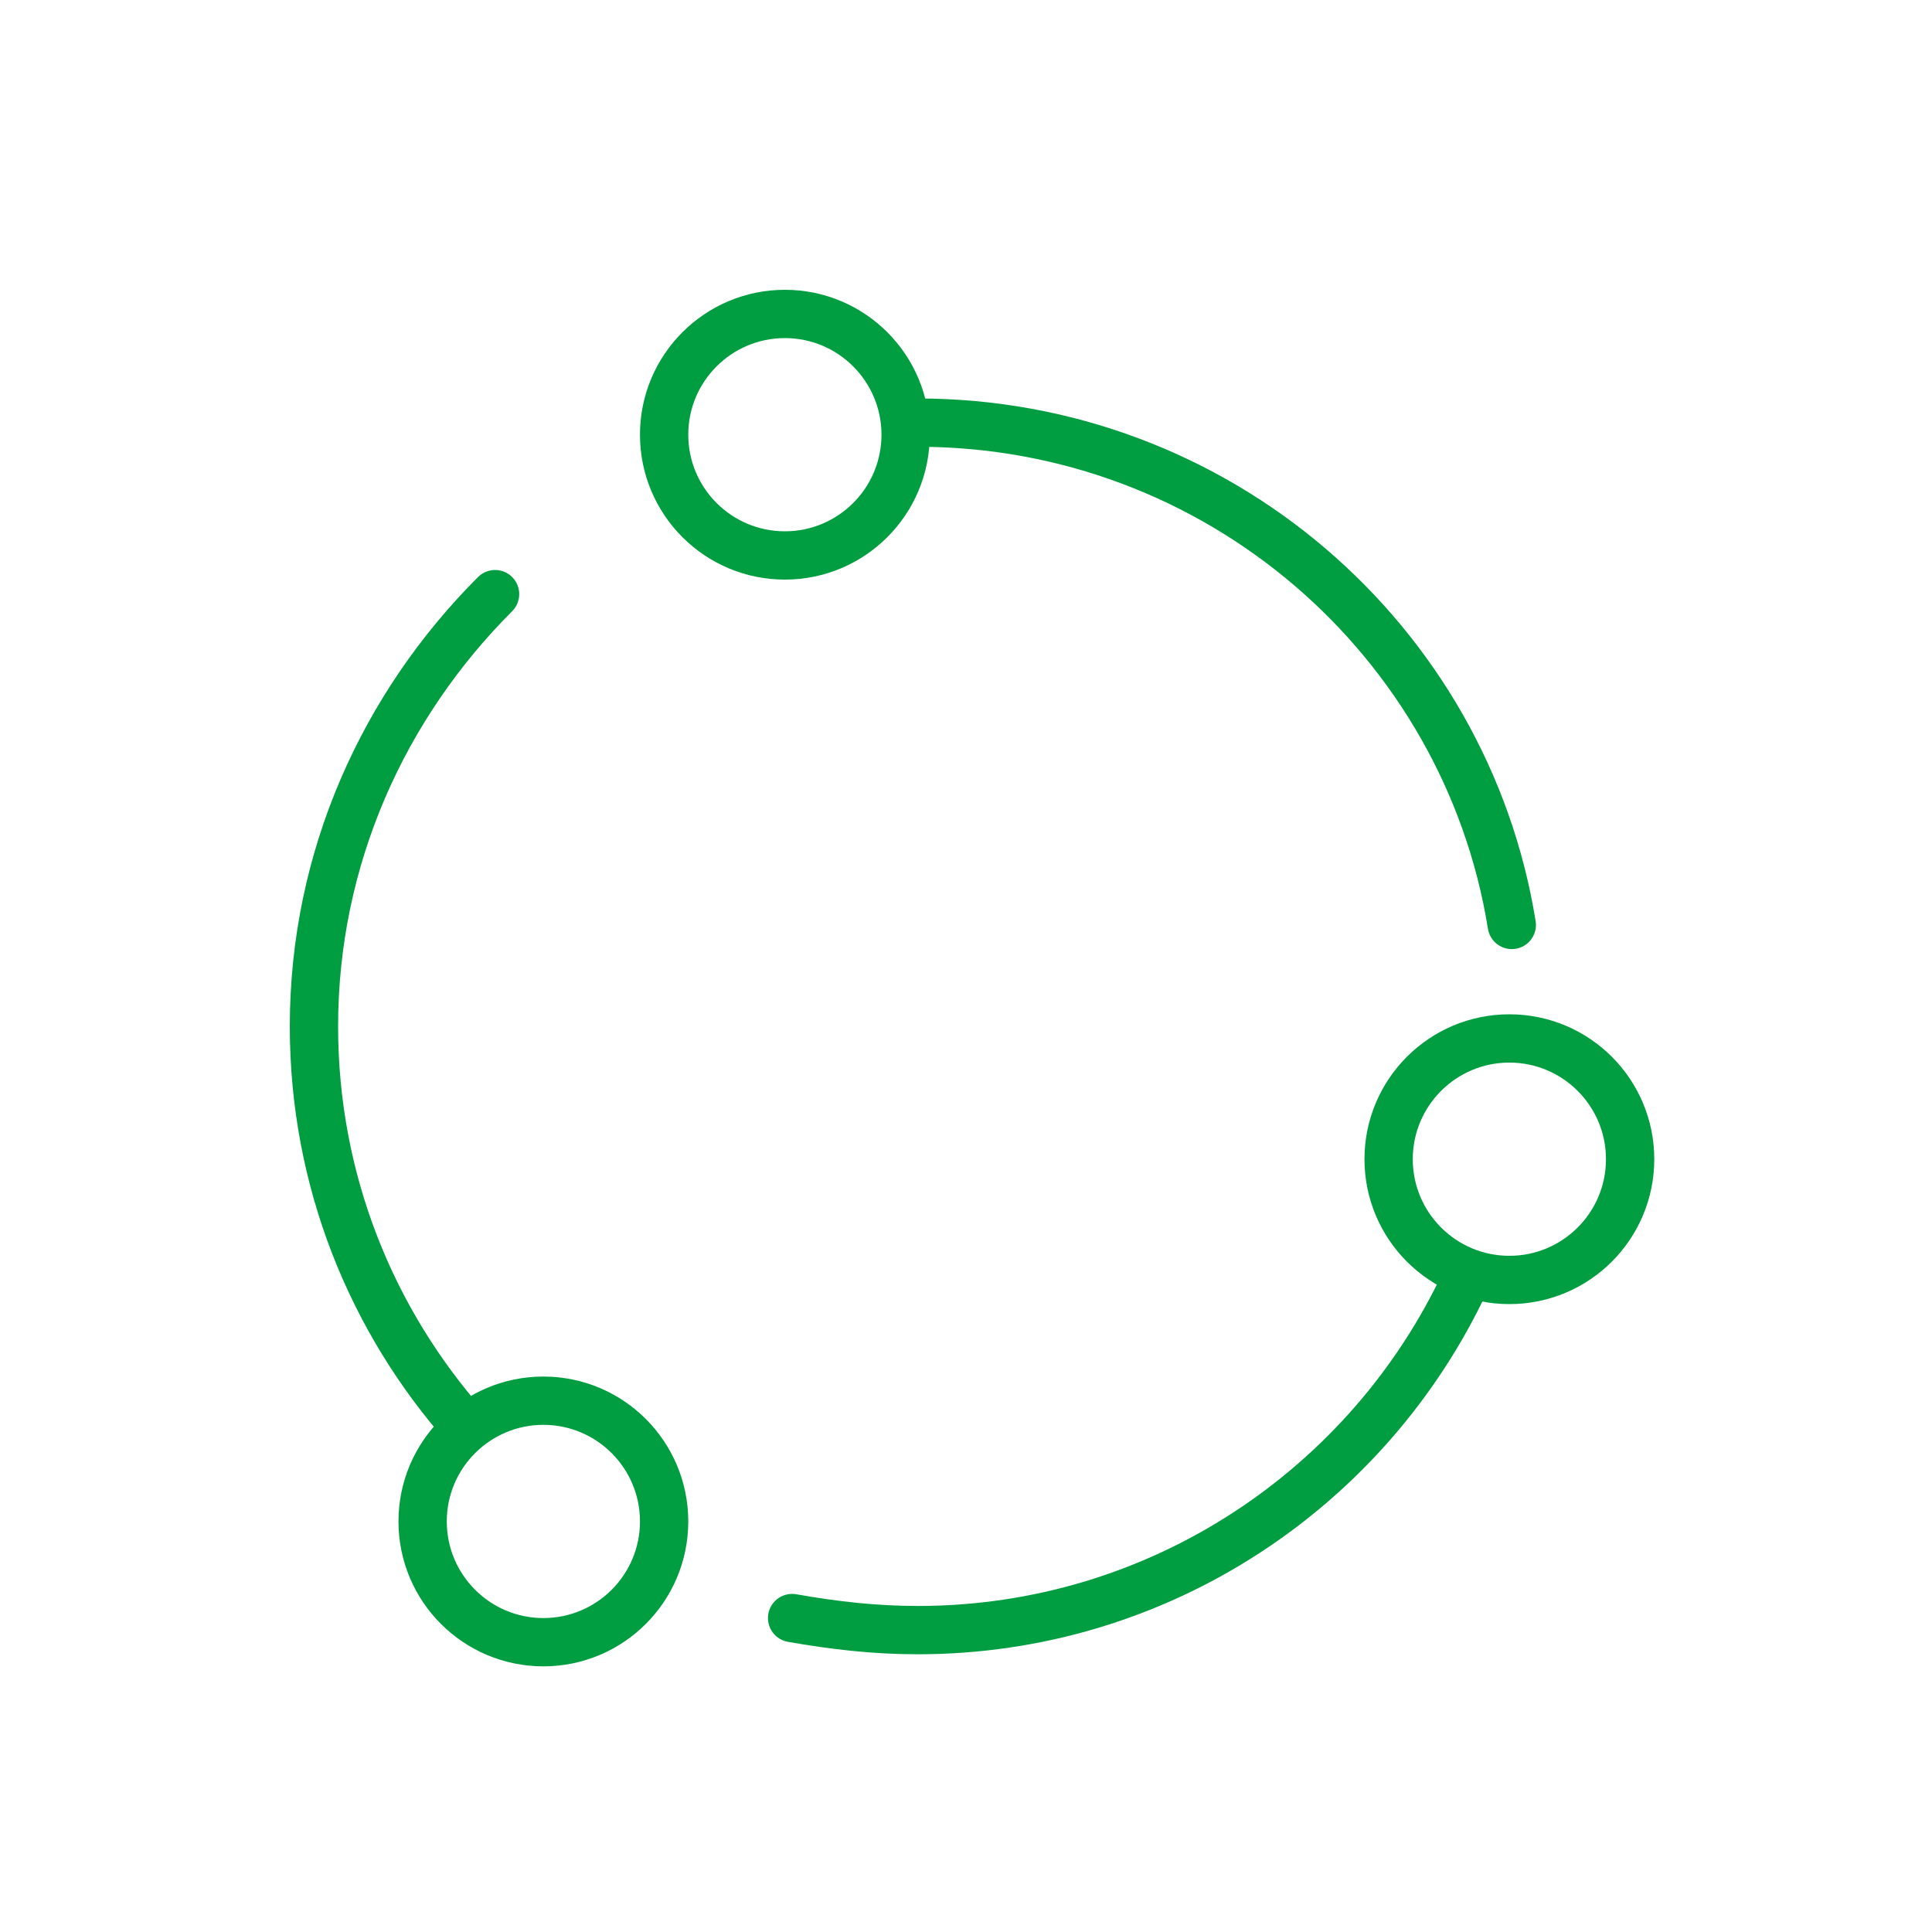
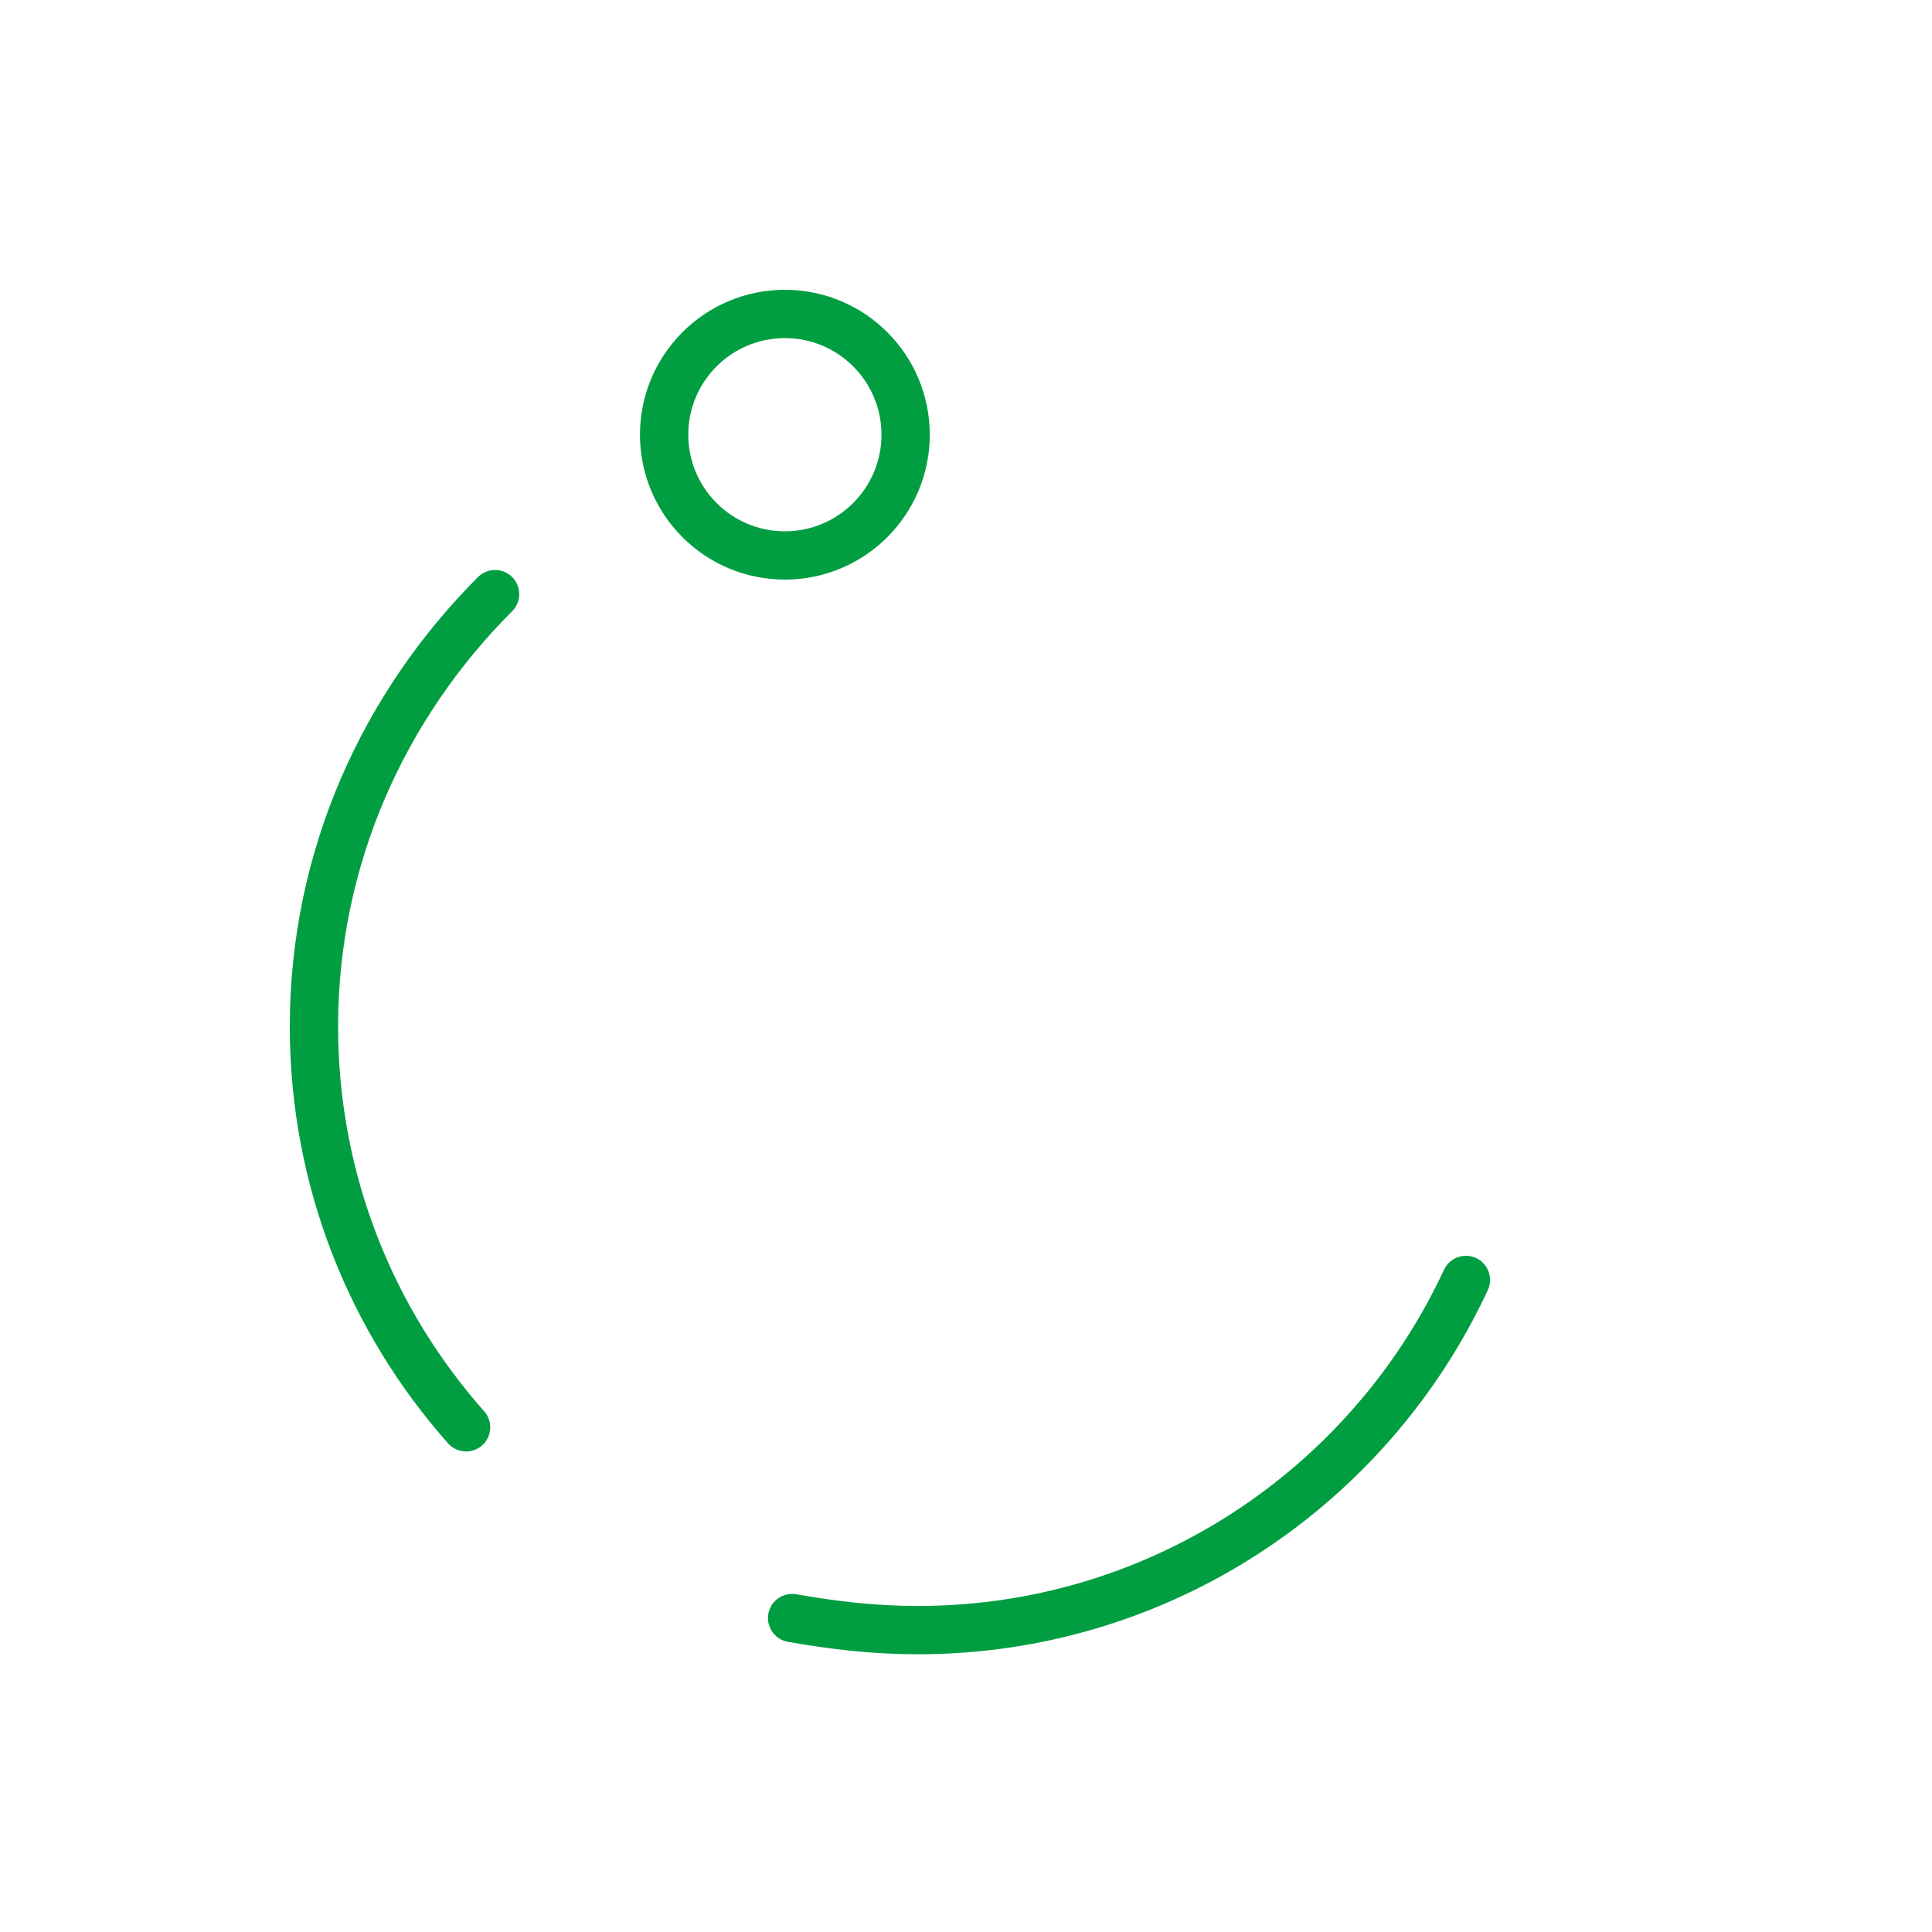
<svg xmlns="http://www.w3.org/2000/svg" width="80" height="80" viewBox="0 0 80 80" fill="none">
  <path d="M19.3 59.102C15.4 54.702 13 48.902 13 42.502C13 35.502 15.9 29.202 20.5 24.602" stroke="#009E41" stroke-width="2" stroke-miterlimit="10" stroke-linecap="round" />
  <path d="M60.7 53C56.7 61.6 48 67.5 38 67.5C36.2 67.5 34.5 67.3 32.8 67" stroke="#009E41" stroke-width="2" stroke-miterlimit="10" stroke-linecap="round" />
-   <path d="M38 17.5C50.4 17.5 60.7 26.5 62.6 38.3" stroke="#009E41" stroke-width="2" stroke-miterlimit="10" stroke-linecap="round" />
  <path d="M32.5 23C35.261 23 37.5 20.761 37.5 18C37.5 15.239 35.261 13 32.5 13C29.739 13 27.5 15.239 27.5 18C27.5 20.761 29.739 23 32.5 23Z" stroke="#009E41" stroke-width="2" stroke-miterlimit="10" />
-   <path d="M22.5 68C25.261 68 27.5 65.761 27.5 63C27.5 60.239 25.261 58 22.5 58C19.739 58 17.5 60.239 17.5 63C17.5 65.761 19.739 68 22.5 68Z" stroke="#009E41" stroke-width="2" stroke-miterlimit="10" />
-   <path d="M62.5 53C65.261 53 67.5 50.761 67.5 48C67.5 45.239 65.261 43 62.5 43C59.739 43 57.5 45.239 57.5 48C57.5 50.761 59.739 53 62.5 53Z" stroke="#009E41" stroke-width="2" stroke-miterlimit="10" />
</svg>